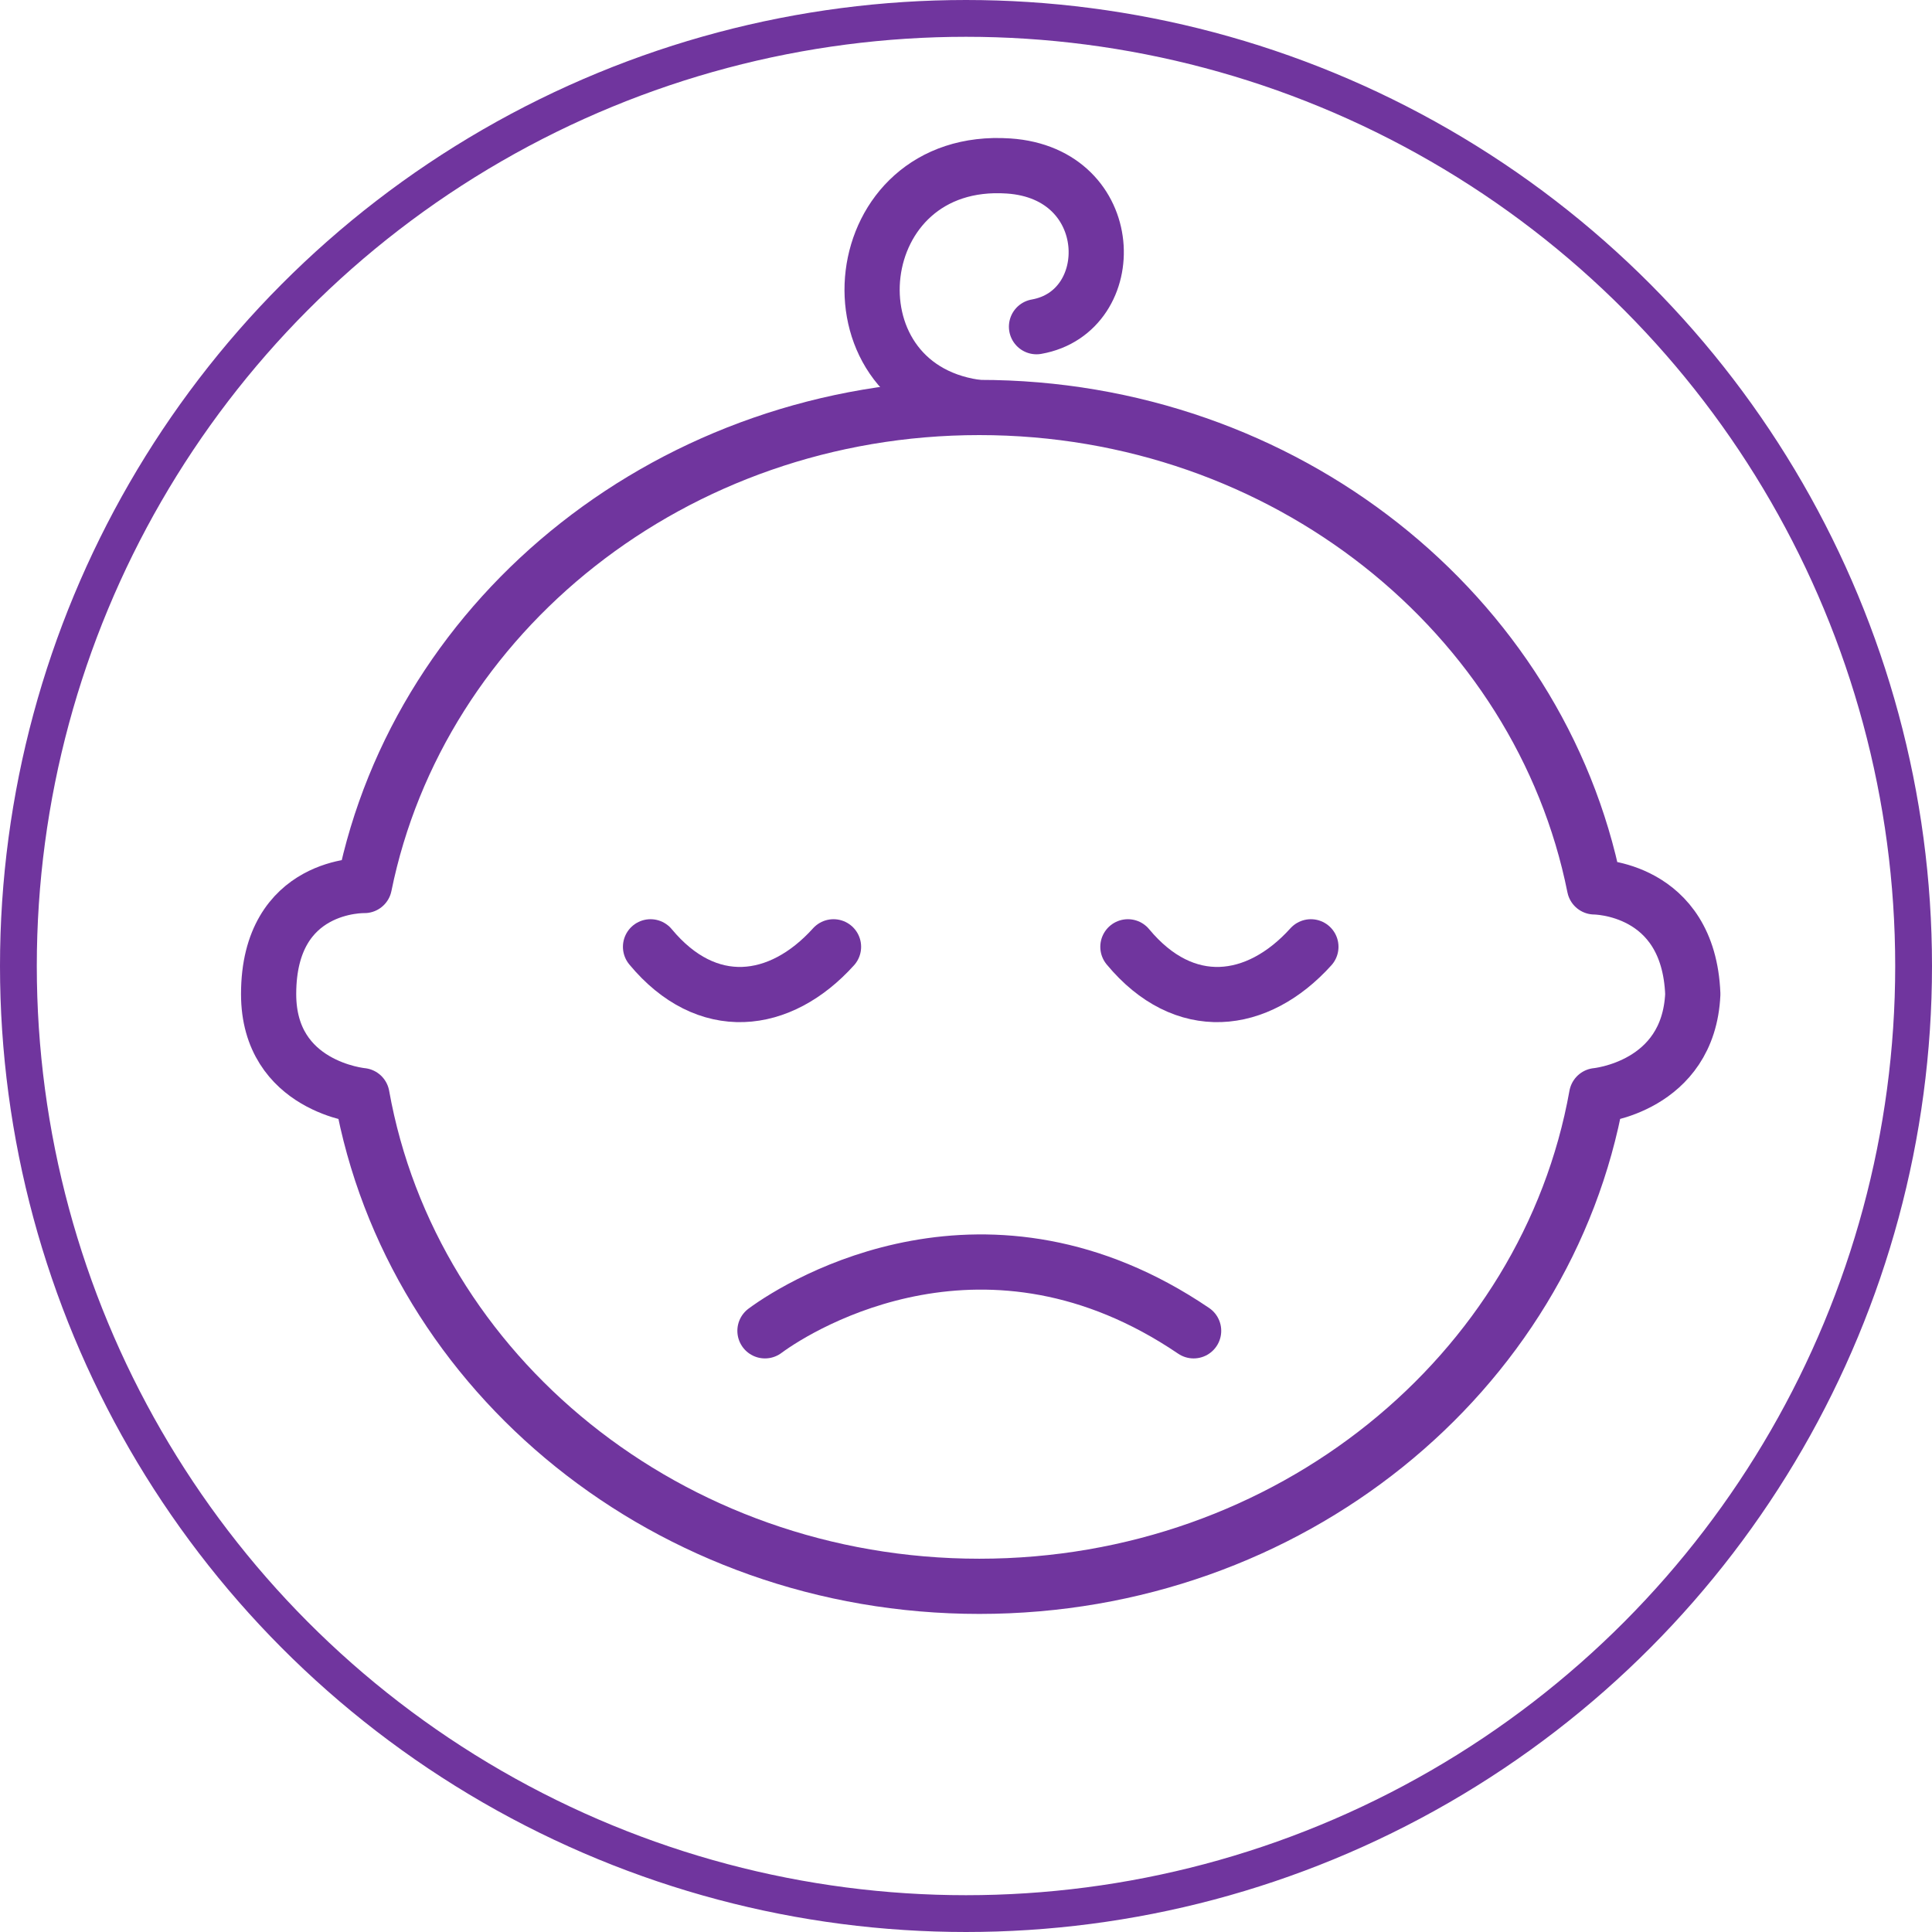
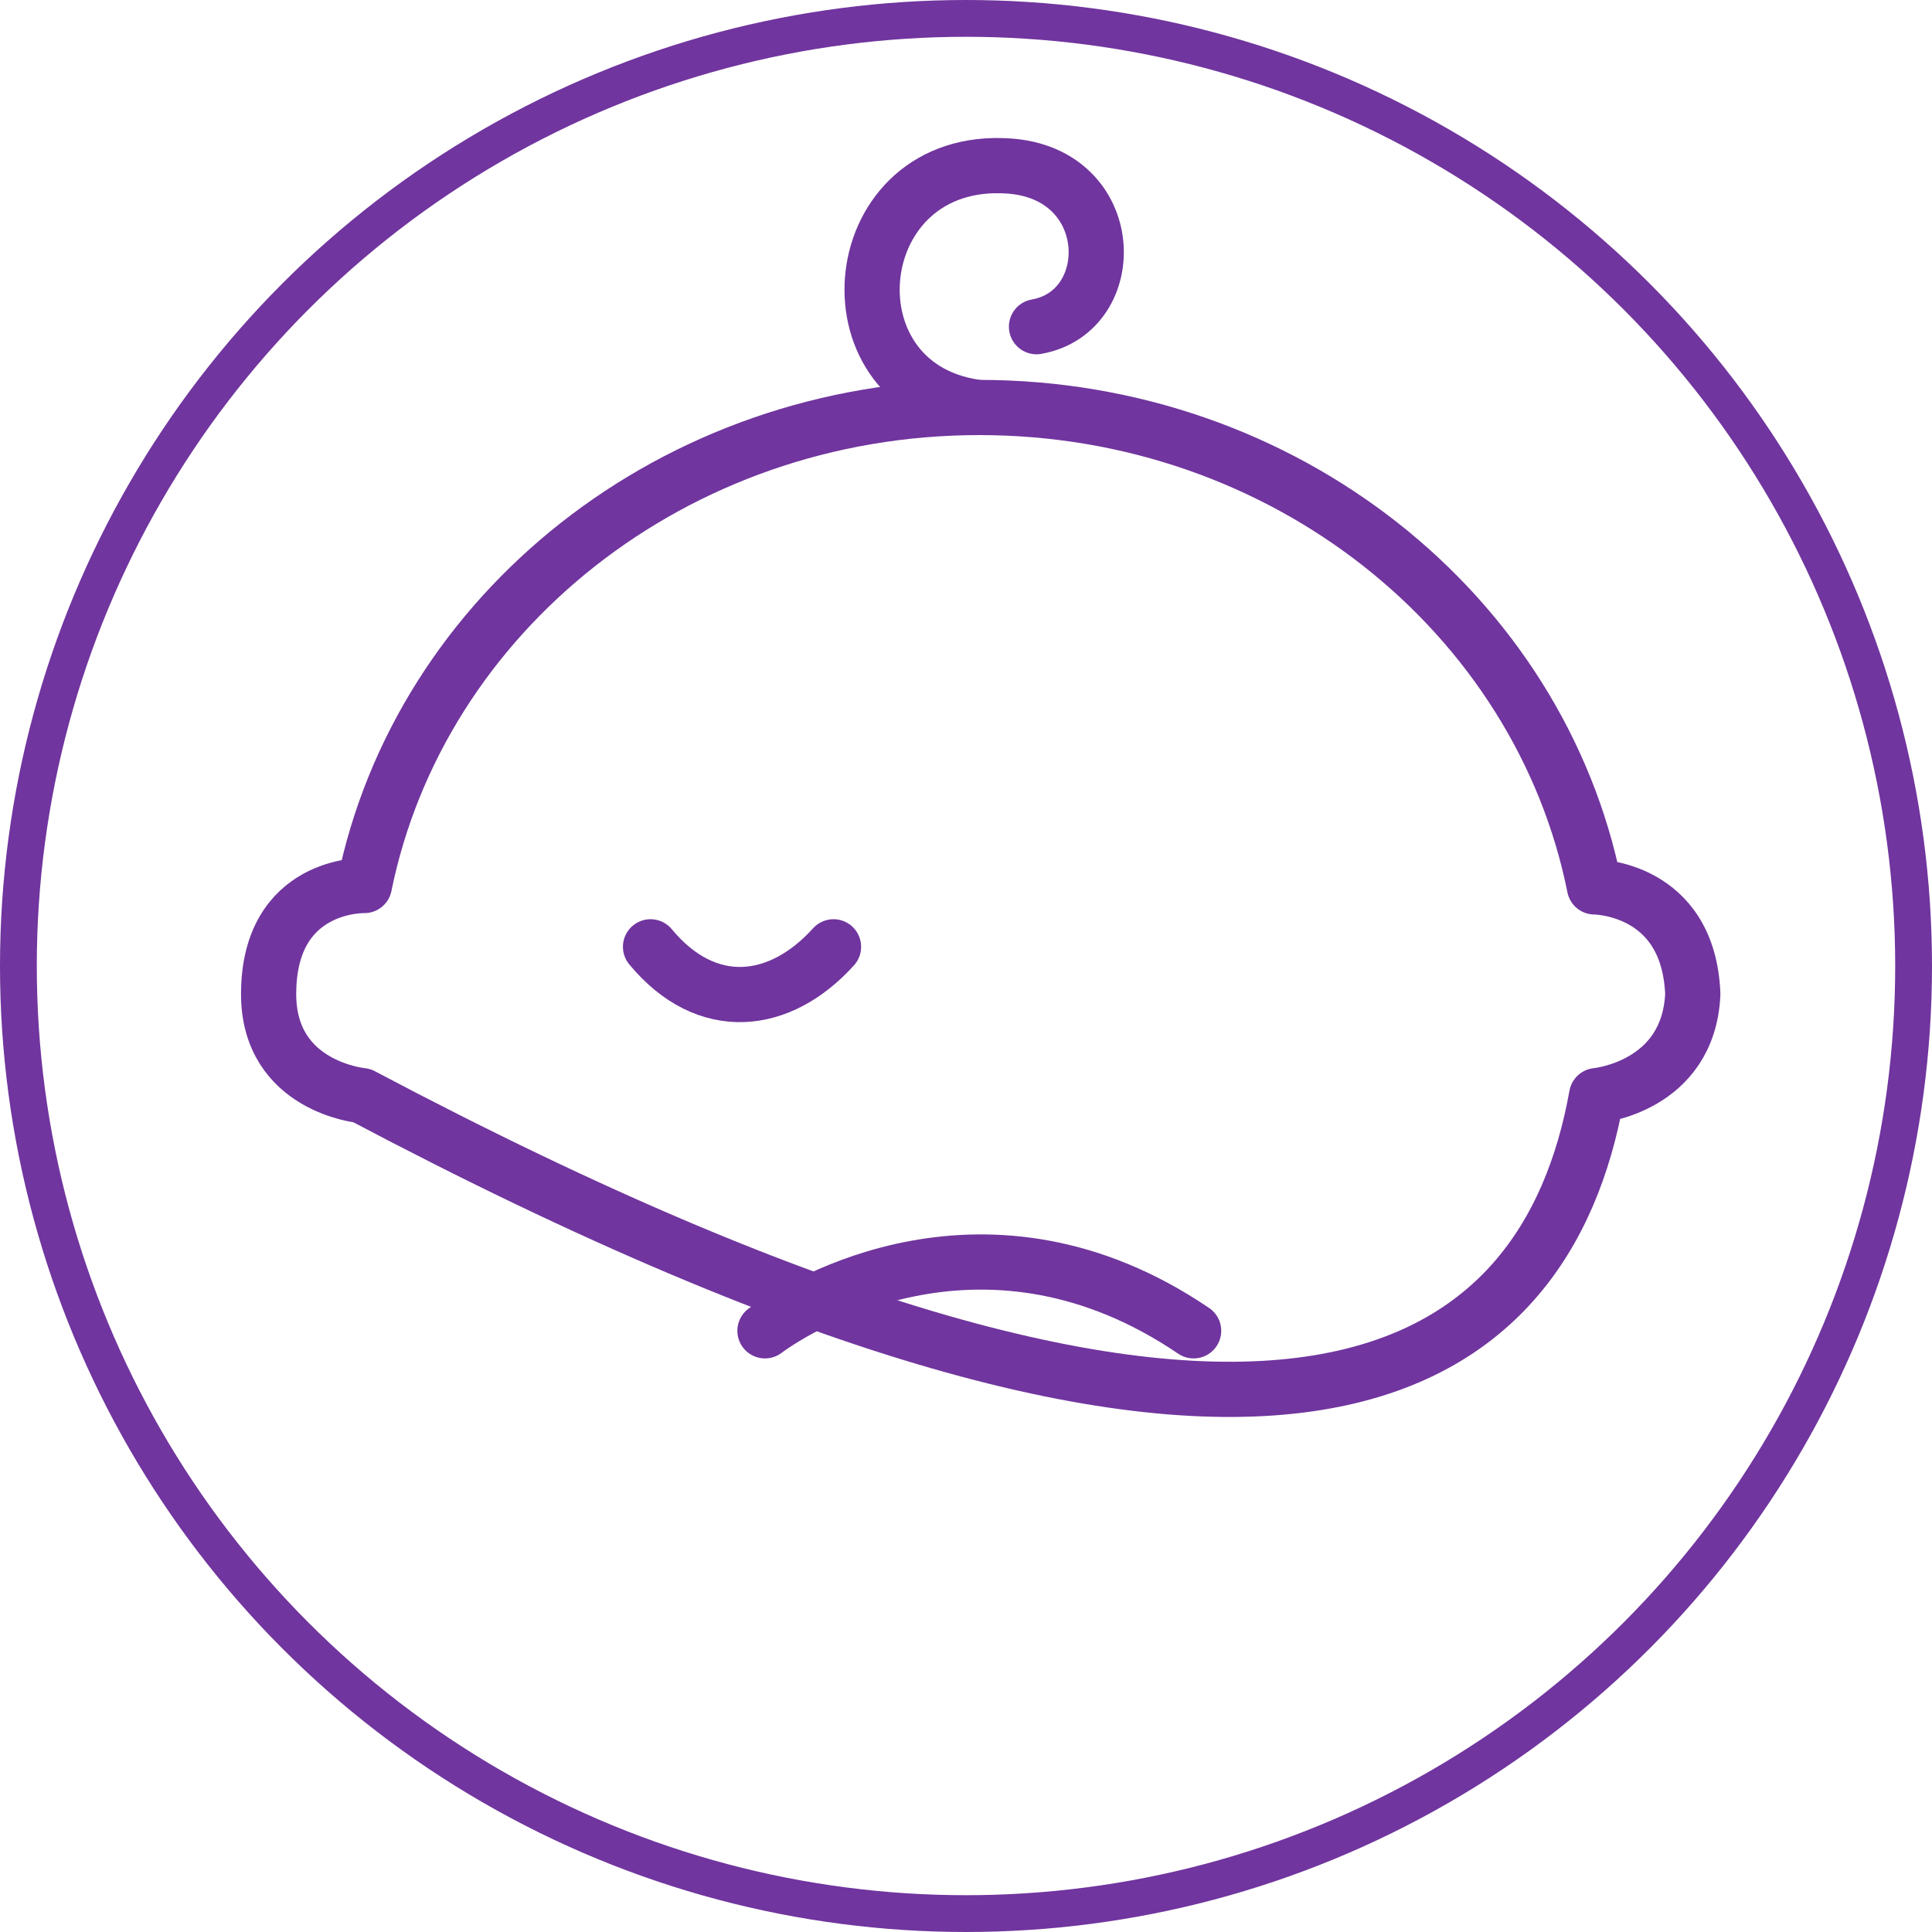
<svg xmlns="http://www.w3.org/2000/svg" width="105" height="105" viewBox="0 0 105 105" fill="none">
  <circle cx="52.5" cy="52.5" r="51.5" stroke="#70359E" stroke-width="2" />
-   <path d="M86.657 48.202C83.683 33.367 69.845 22.146 53.223 22.146C36.629 22.146 22.81 33.329 19.803 48.126C19.803 48.126 14.599 47.972 14.599 54.027C14.599 59.084 19.672 59.544 19.672 59.544C22.383 74.682 36.372 86.213 53.223 86.213C70.073 86.213 84.062 74.682 86.773 59.544C86.773 59.544 91.77 59.084 92 54.027C91.77 48.202 86.657 48.202 86.657 48.202Z" stroke="#70359E" stroke-width="3" stroke-linejoin="round" />
+   <path d="M86.657 48.202C83.683 33.367 69.845 22.146 53.223 22.146C36.629 22.146 22.81 33.329 19.803 48.126C19.803 48.126 14.599 47.972 14.599 54.027C14.599 59.084 19.672 59.544 19.672 59.544C70.073 86.213 84.062 74.682 86.773 59.544C86.773 59.544 91.77 59.084 92 54.027C91.77 48.202 86.657 48.202 86.657 48.202Z" stroke="#70359E" stroke-width="3" stroke-linejoin="round" />
  <path d="M35.355 51.457C38.415 55.147 42.393 54.678 45.3 51.457" stroke="#70359E" stroke-width="3" stroke-linecap="round" />
-   <path d="M61.299 51.457C64.359 55.147 68.337 54.678 71.244 51.457" stroke="#70359E" stroke-width="3" stroke-linecap="round" />
  <path d="M64.871 72.327C53.682 64.74 43.643 70.794 41.574 72.327" stroke="#70359E" stroke-width="3" stroke-linecap="round" />
  <path d="M56.332 17.755C60.944 16.943 60.819 9.425 54.815 9.021C45.94 8.423 44.665 20.869 52.966 22.119" stroke="#70359E" stroke-width="3" stroke-linecap="round" />
</svg>